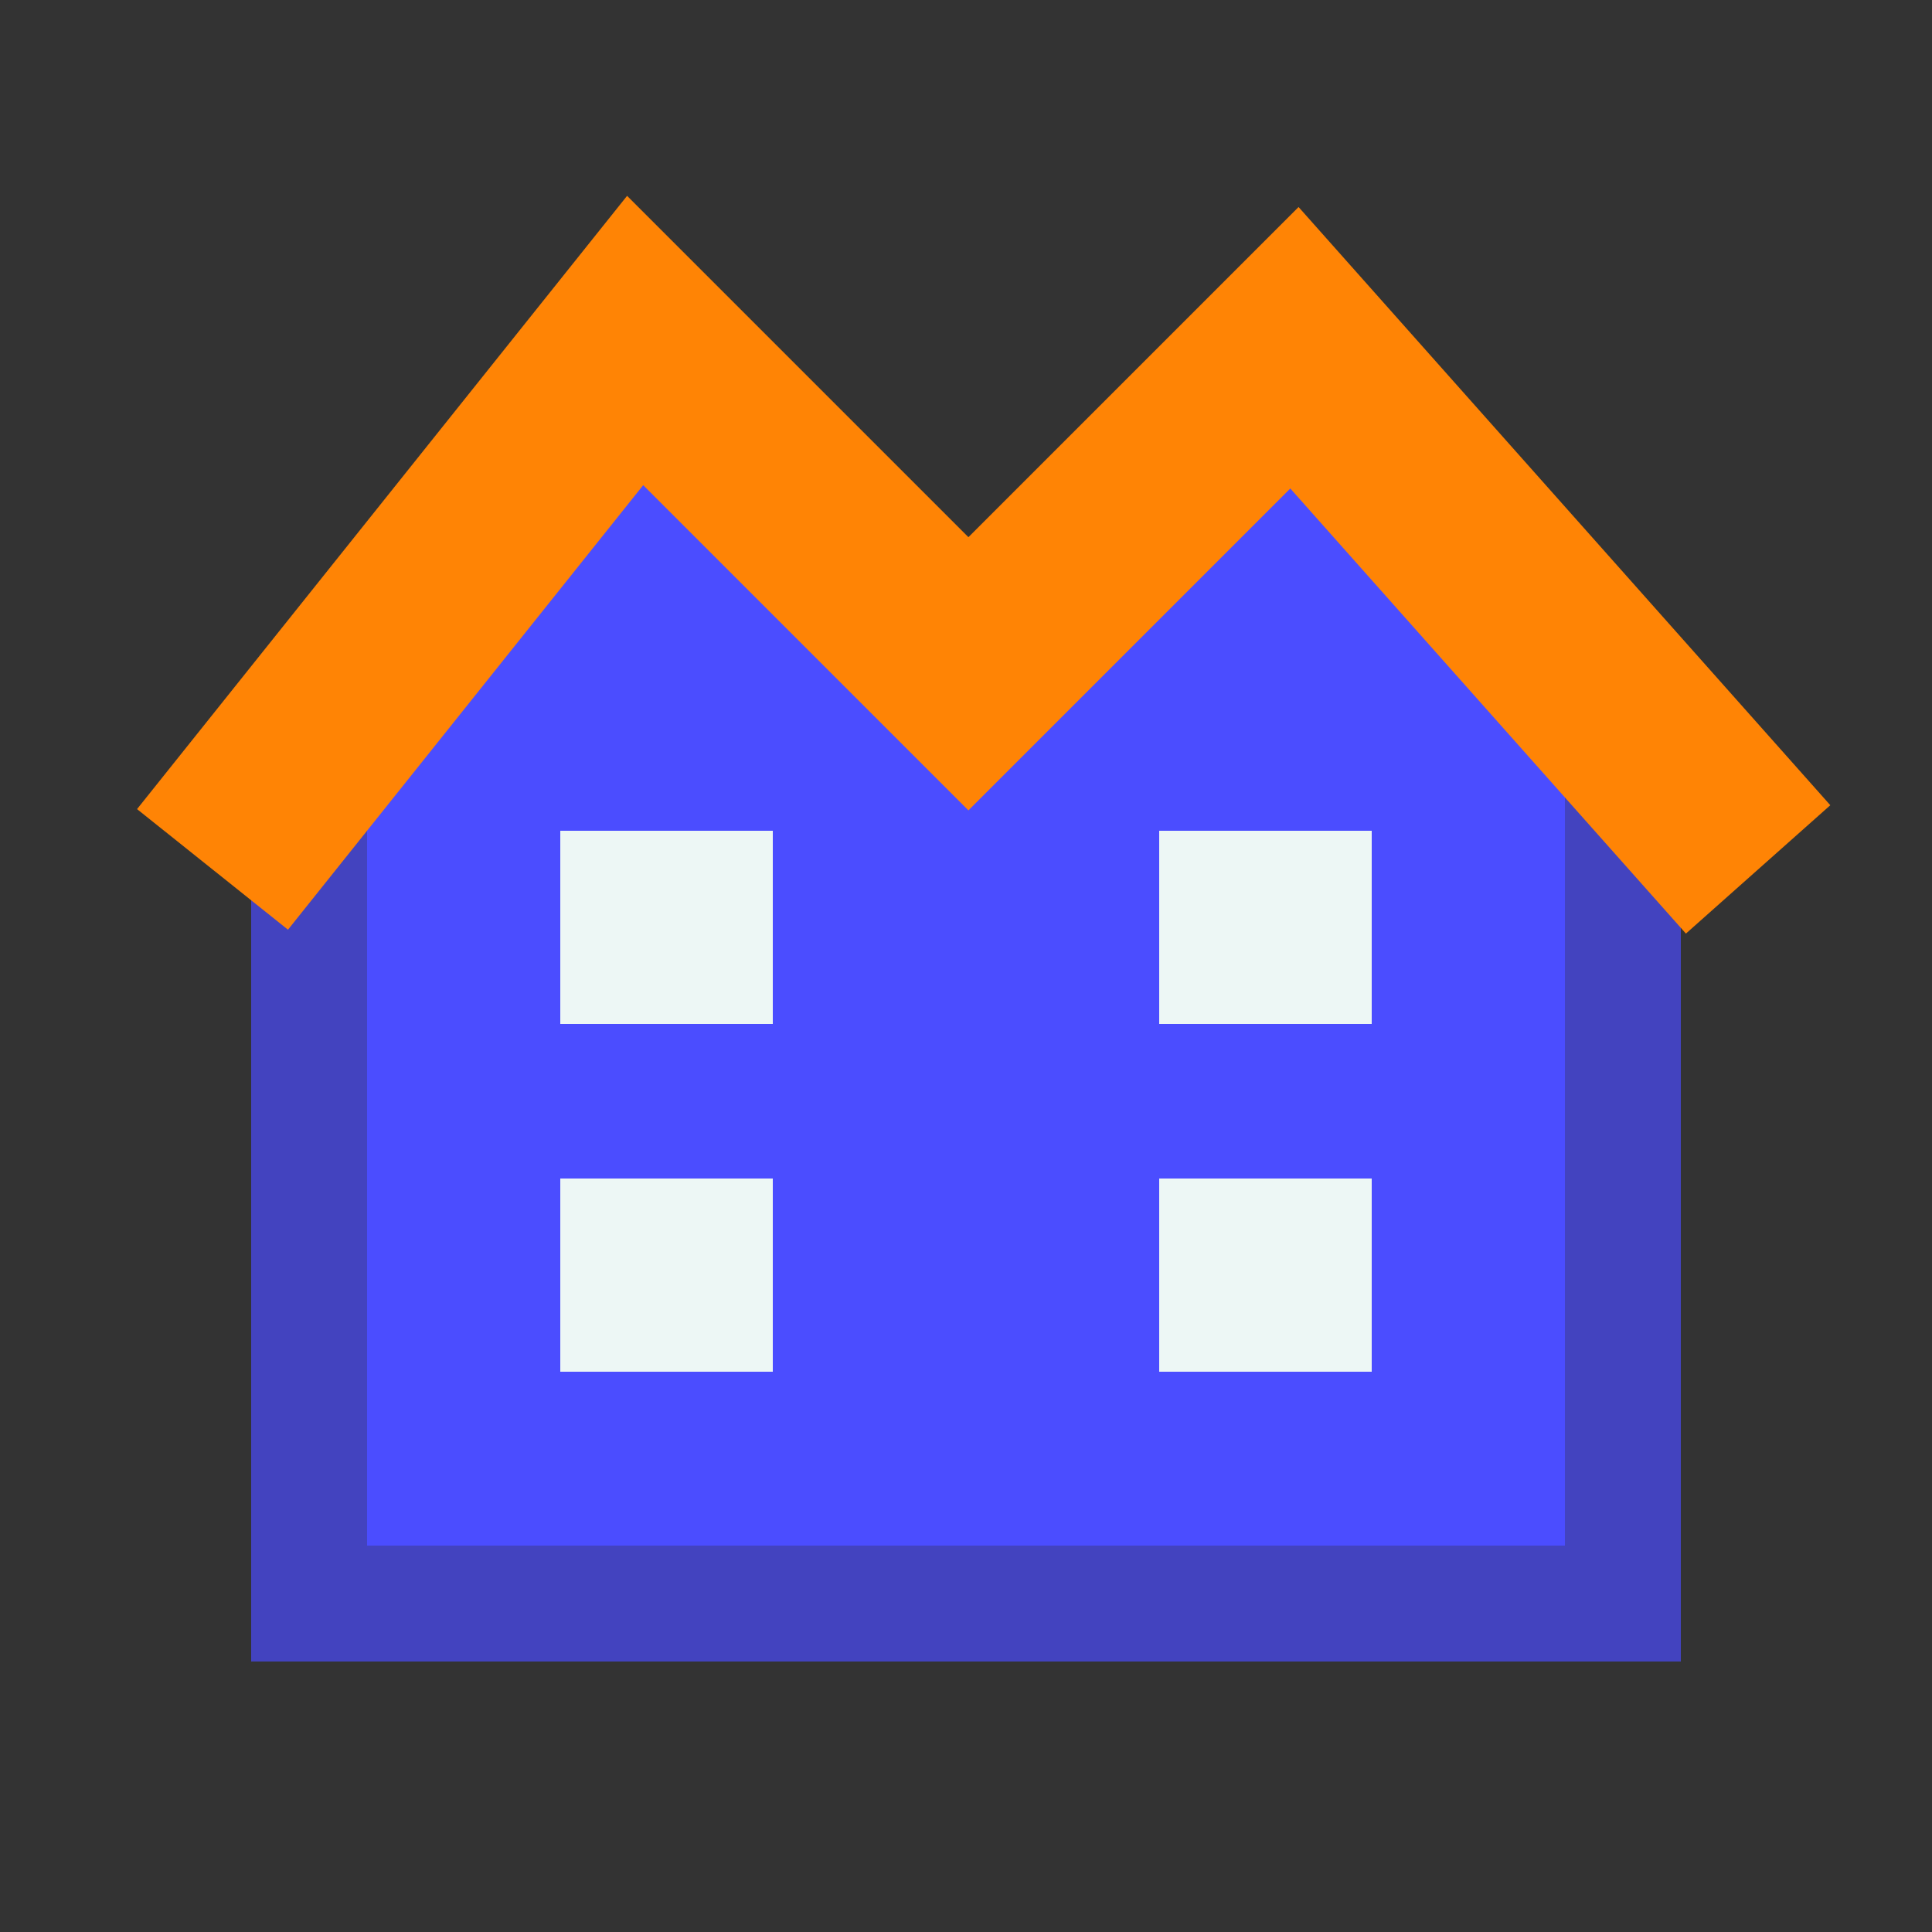
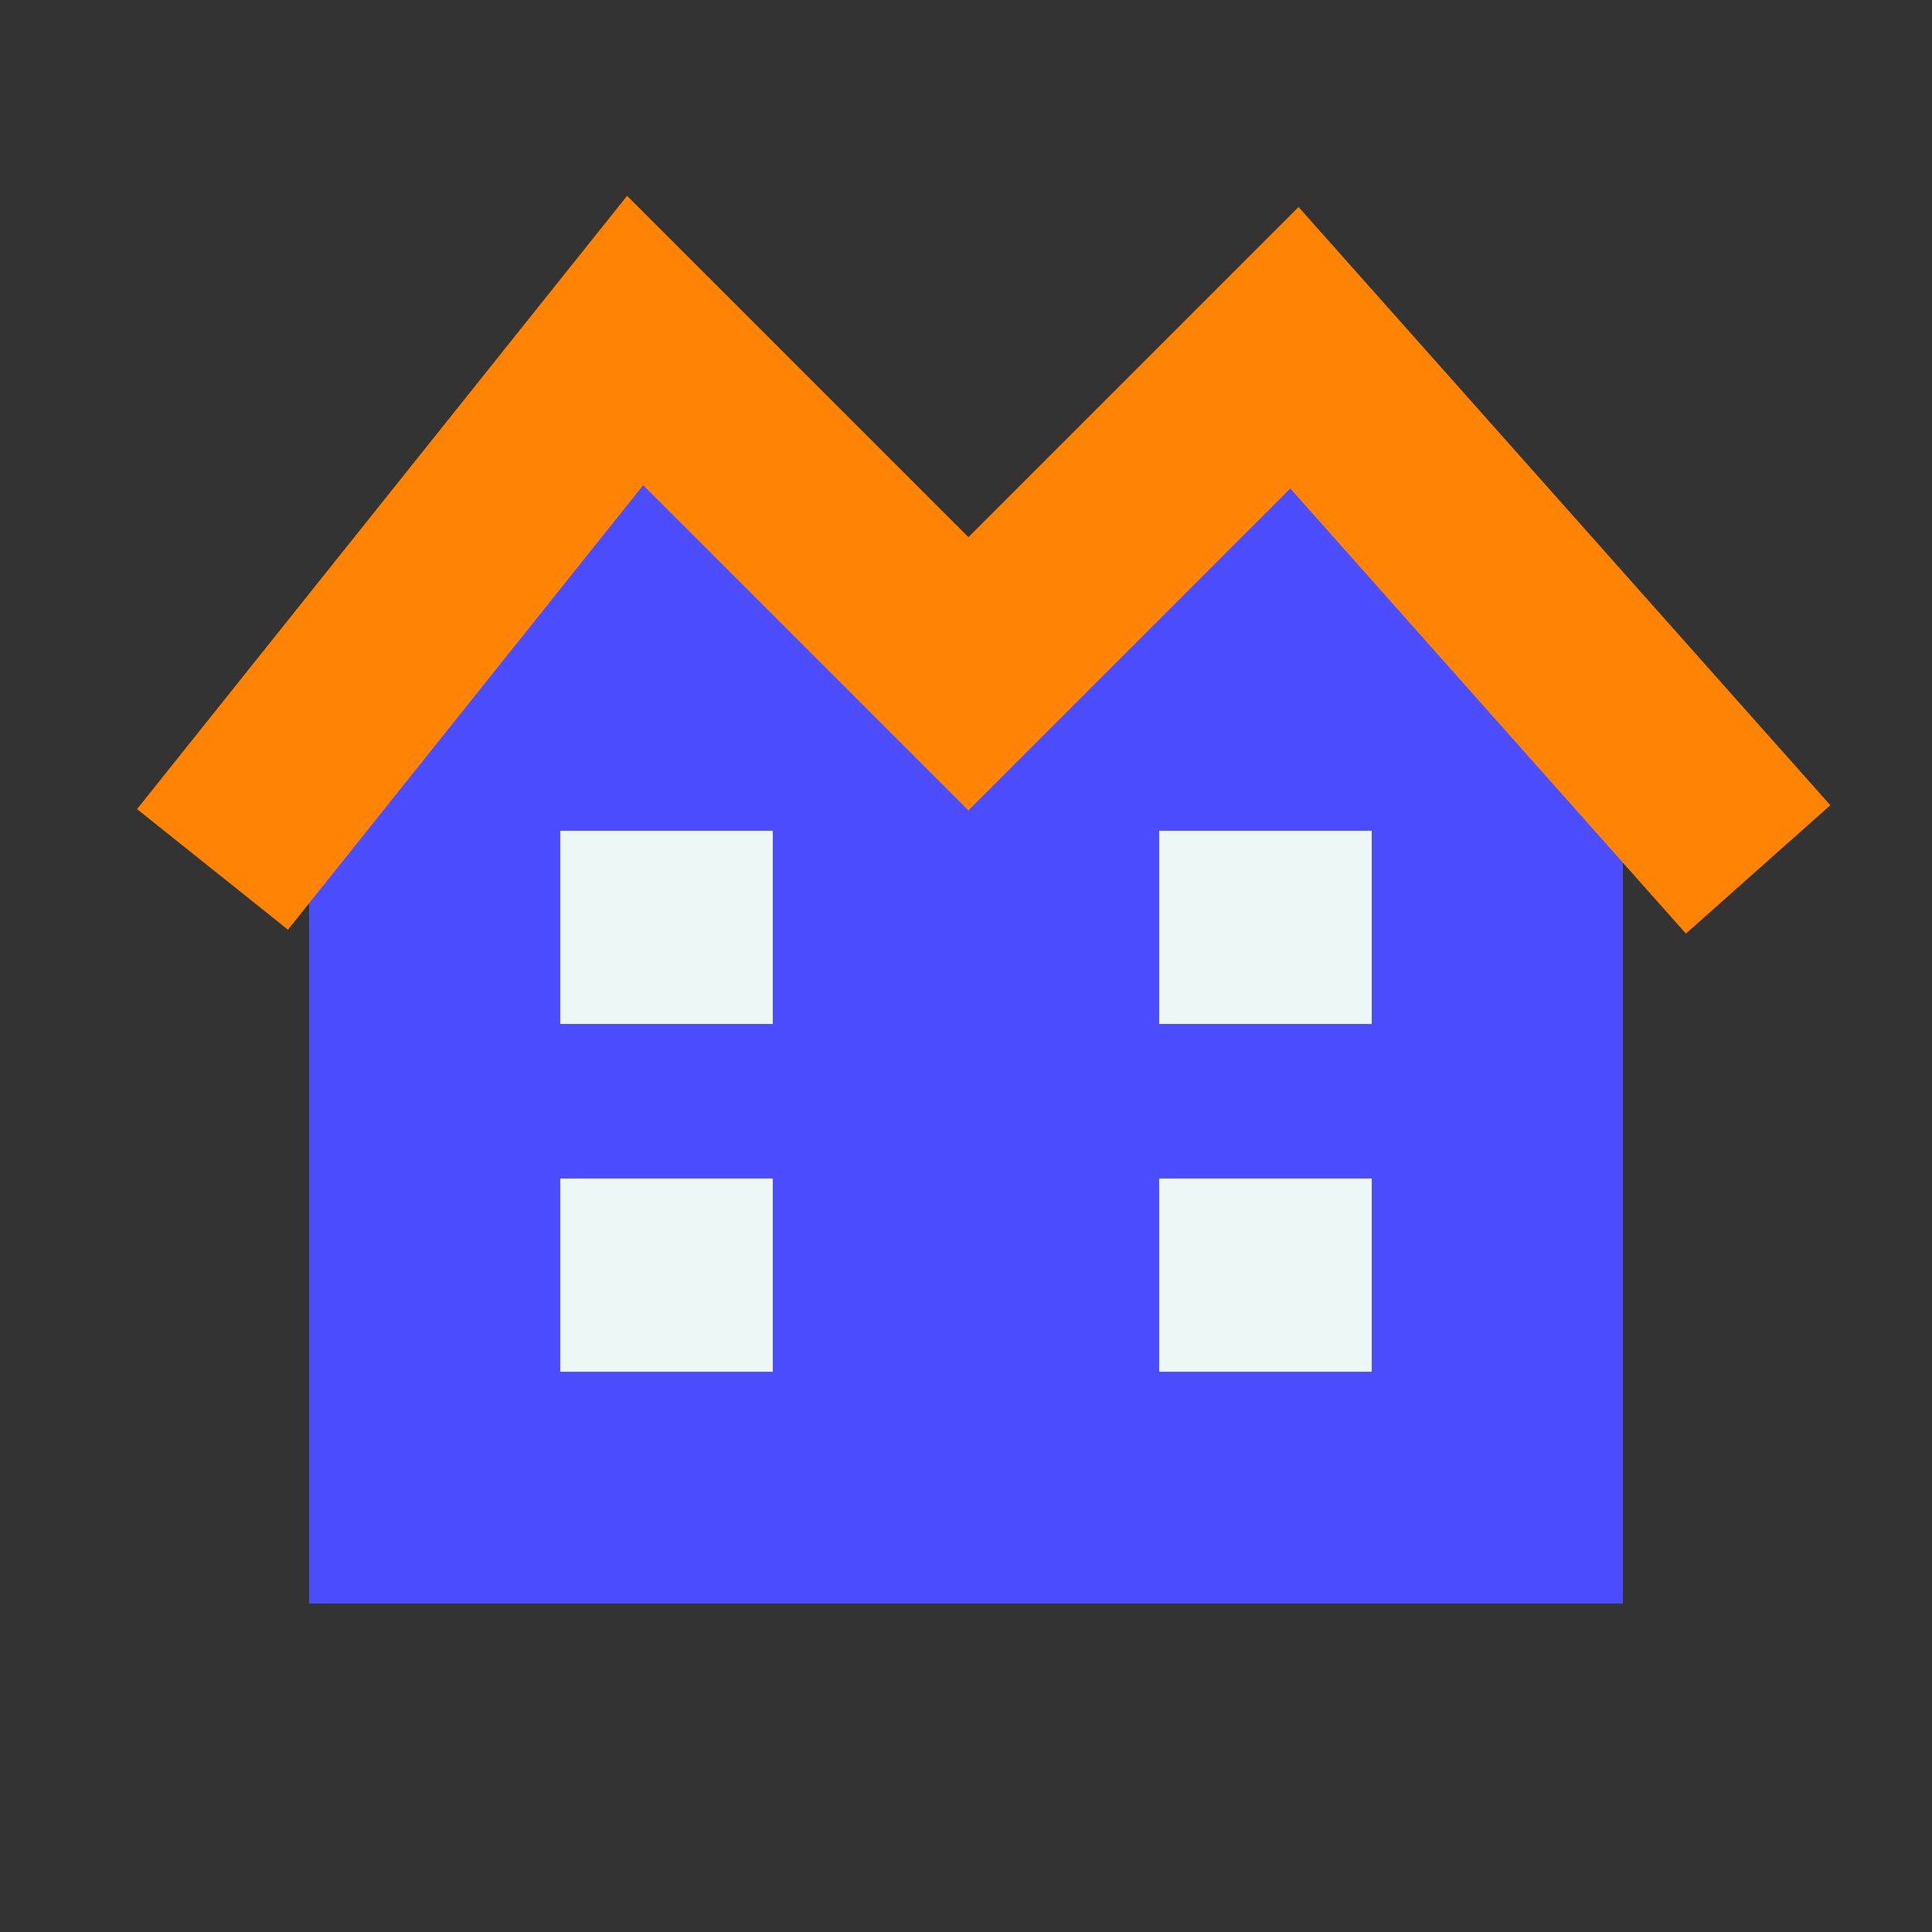
<svg xmlns="http://www.w3.org/2000/svg" version="1.1" viewBox="0 0 172 172">
  <rect x="0" y="0" width="172" height="172" fill="#333333" stroke="none" />
  <g fill="none" fill-rule="nonzero" stroke="none" stroke-width="1" stroke-linecap="butt" stroke-linejoin="miter" stroke-miterlimit="10" stroke-dasharray="" stroke-dashoffset="0" font-family="none" font-weight="none" font-size="none" text-anchor="none" style="mix-blend-mode: normal">
    <path d="M0,172v-172h172v172z" fill="none" />
    <g>
      <path d="M113.52,29.24l-27.52,34.4l-30.96,-34.4l-27.52,34.4v79.12h116.96v-79.12z" fill="#4b4dff" />
-       <path d="M149.64,147.92h-127.28v-86.091l32.448,-40.559l30.96,34.4l27.52,-34.4l36.352,40.391zM32.68,137.6h106.64v-71.98l-25.568,-28.409l-27.52,34.4l-30.96,-34.4l-22.592,28.241z" fill="#4343bf" />
      <path d="M150.092,83.114l-35.22,-39.624l-28.657,28.657l-28.953,-28.953l-31.624,39.574l-13.437,-10.736l43.626,-54.596l30.387,30.387l29.393,-29.393l47.34,53.256z" fill="#ff8405" />
      <rect x="29" y="43" transform="scale(1.72,1.72)" width="11" height="10" fill="#edf7f5" />
      <rect x="29" y="61" transform="scale(1.72,1.72)" width="11" height="10" fill="#edf7f5" />
      <rect x="60" y="43" transform="scale(1.72,1.72)" width="11" height="10" fill="#edf7f5" />
      <rect x="60" y="61" transform="scale(1.72,1.72)" width="11" height="10" fill="#edf7f5" />
    </g>
  </g>
</svg>